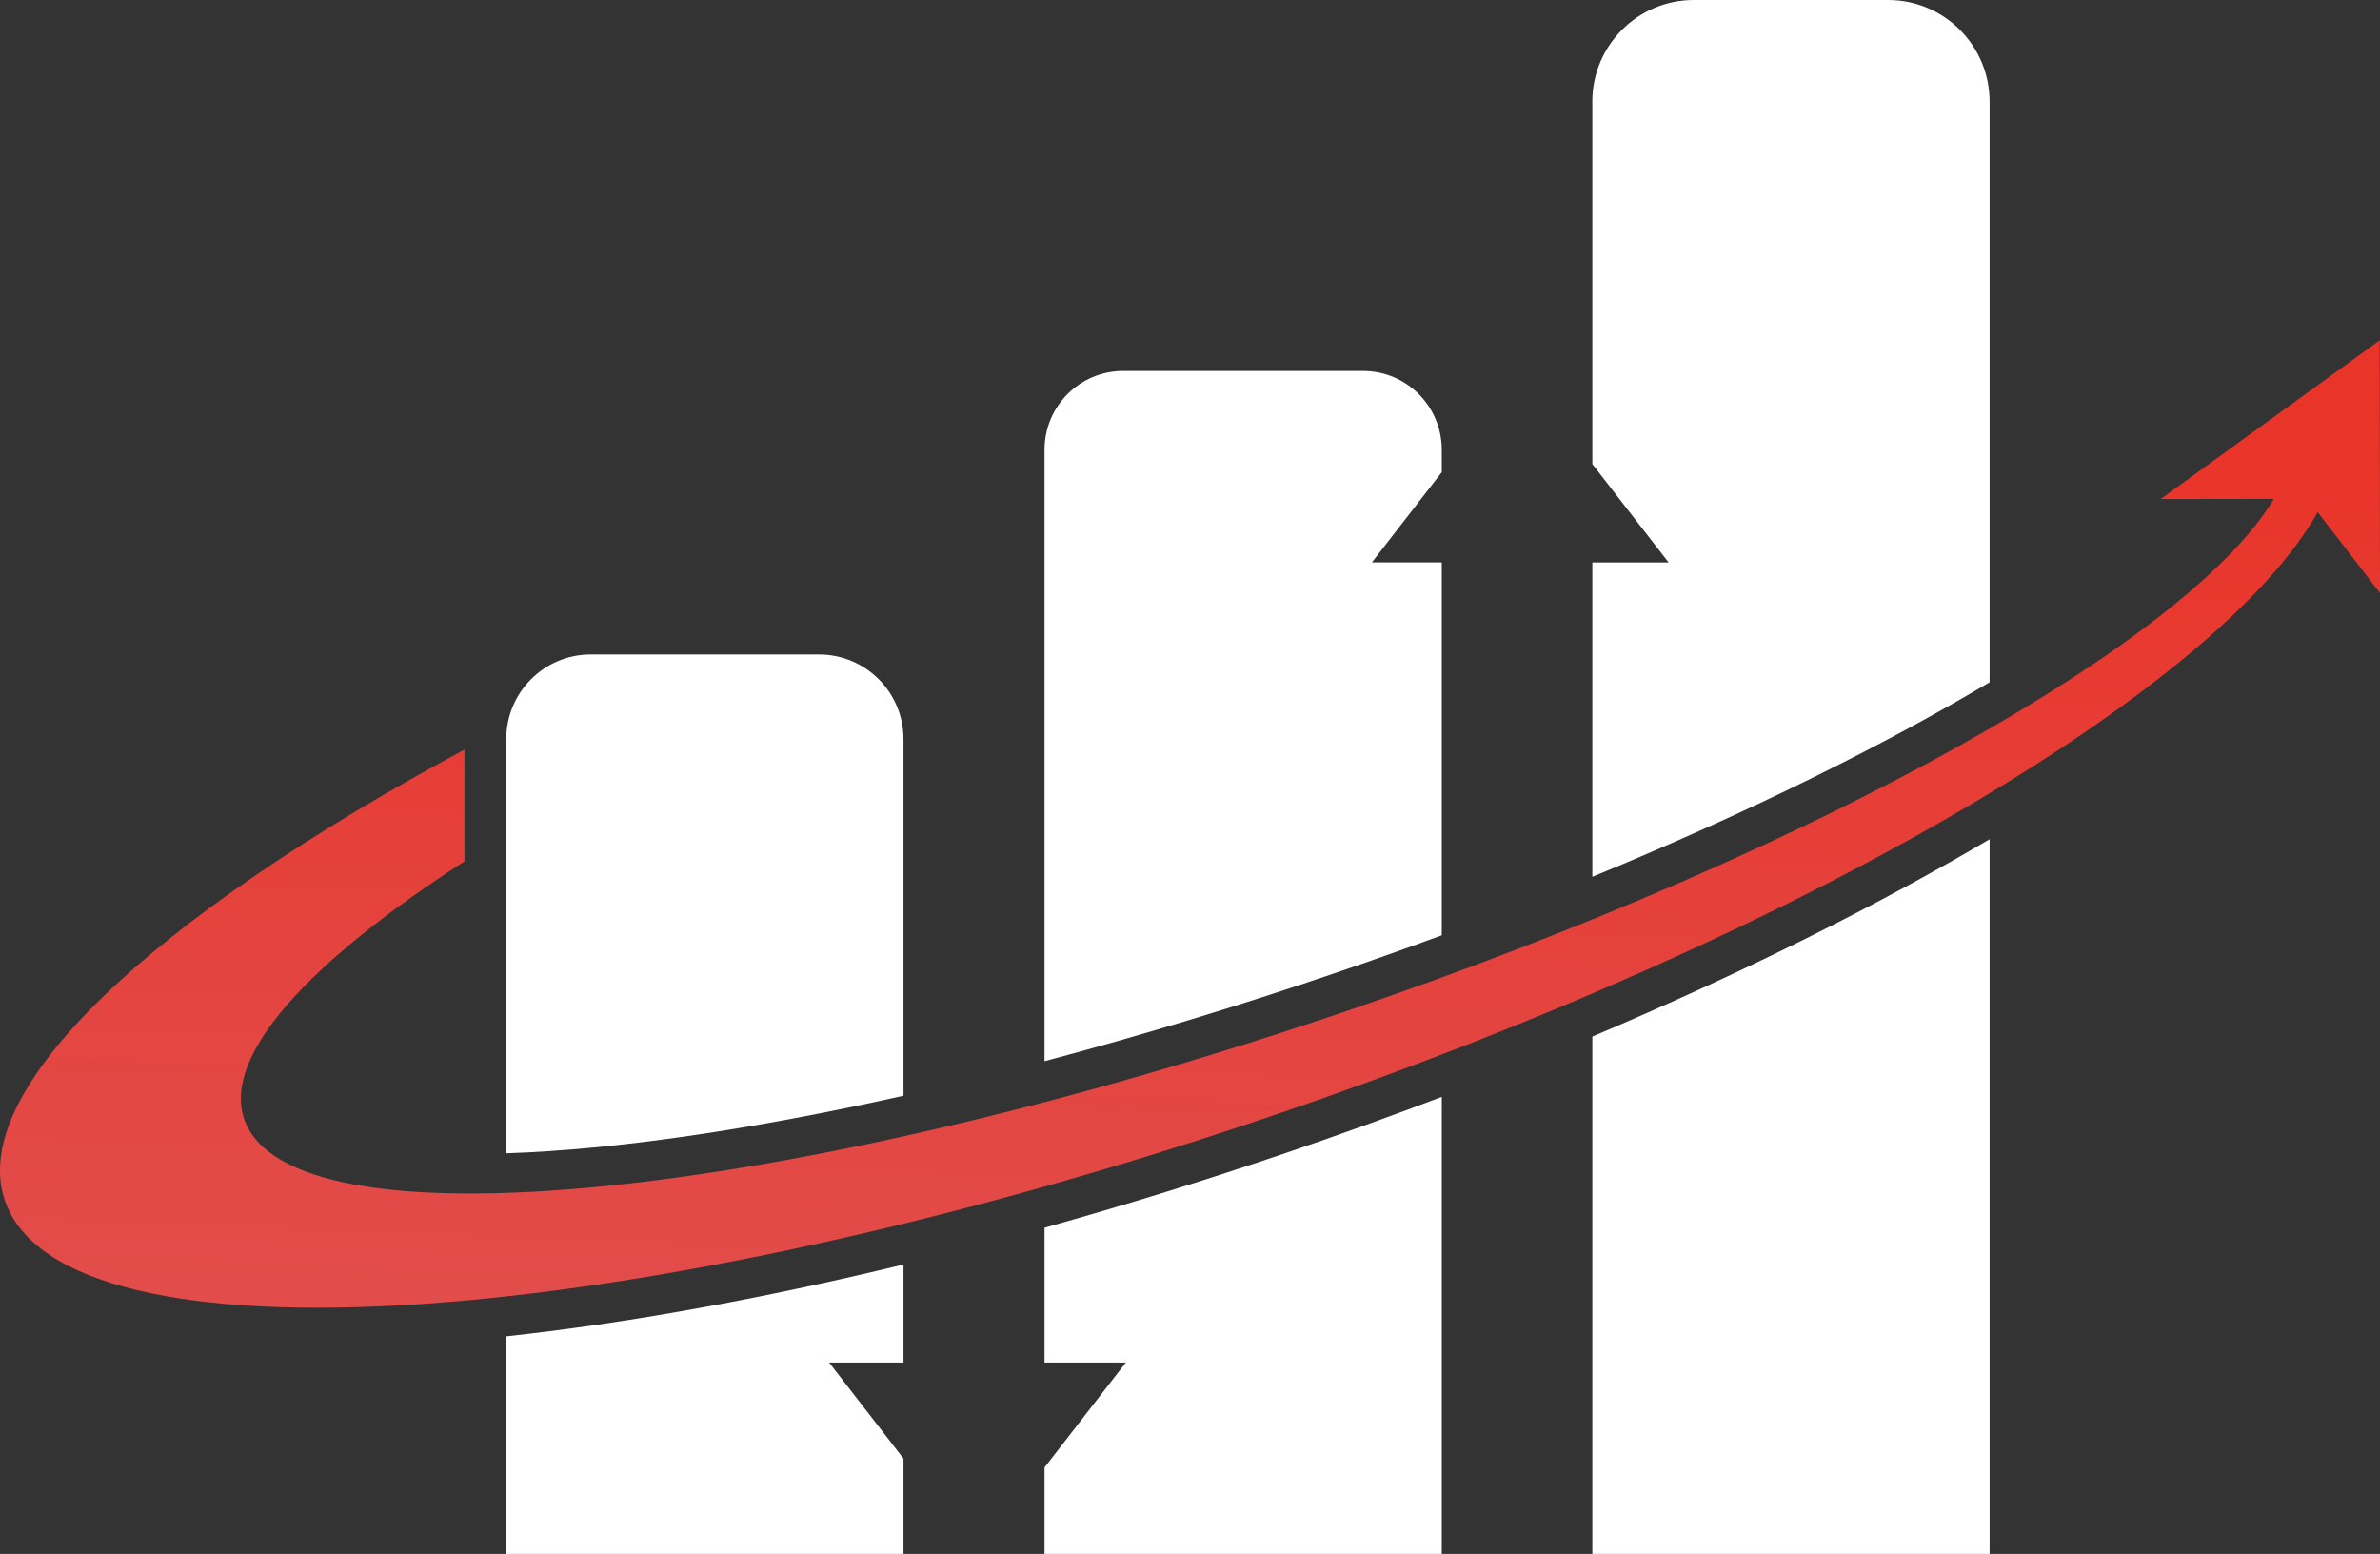
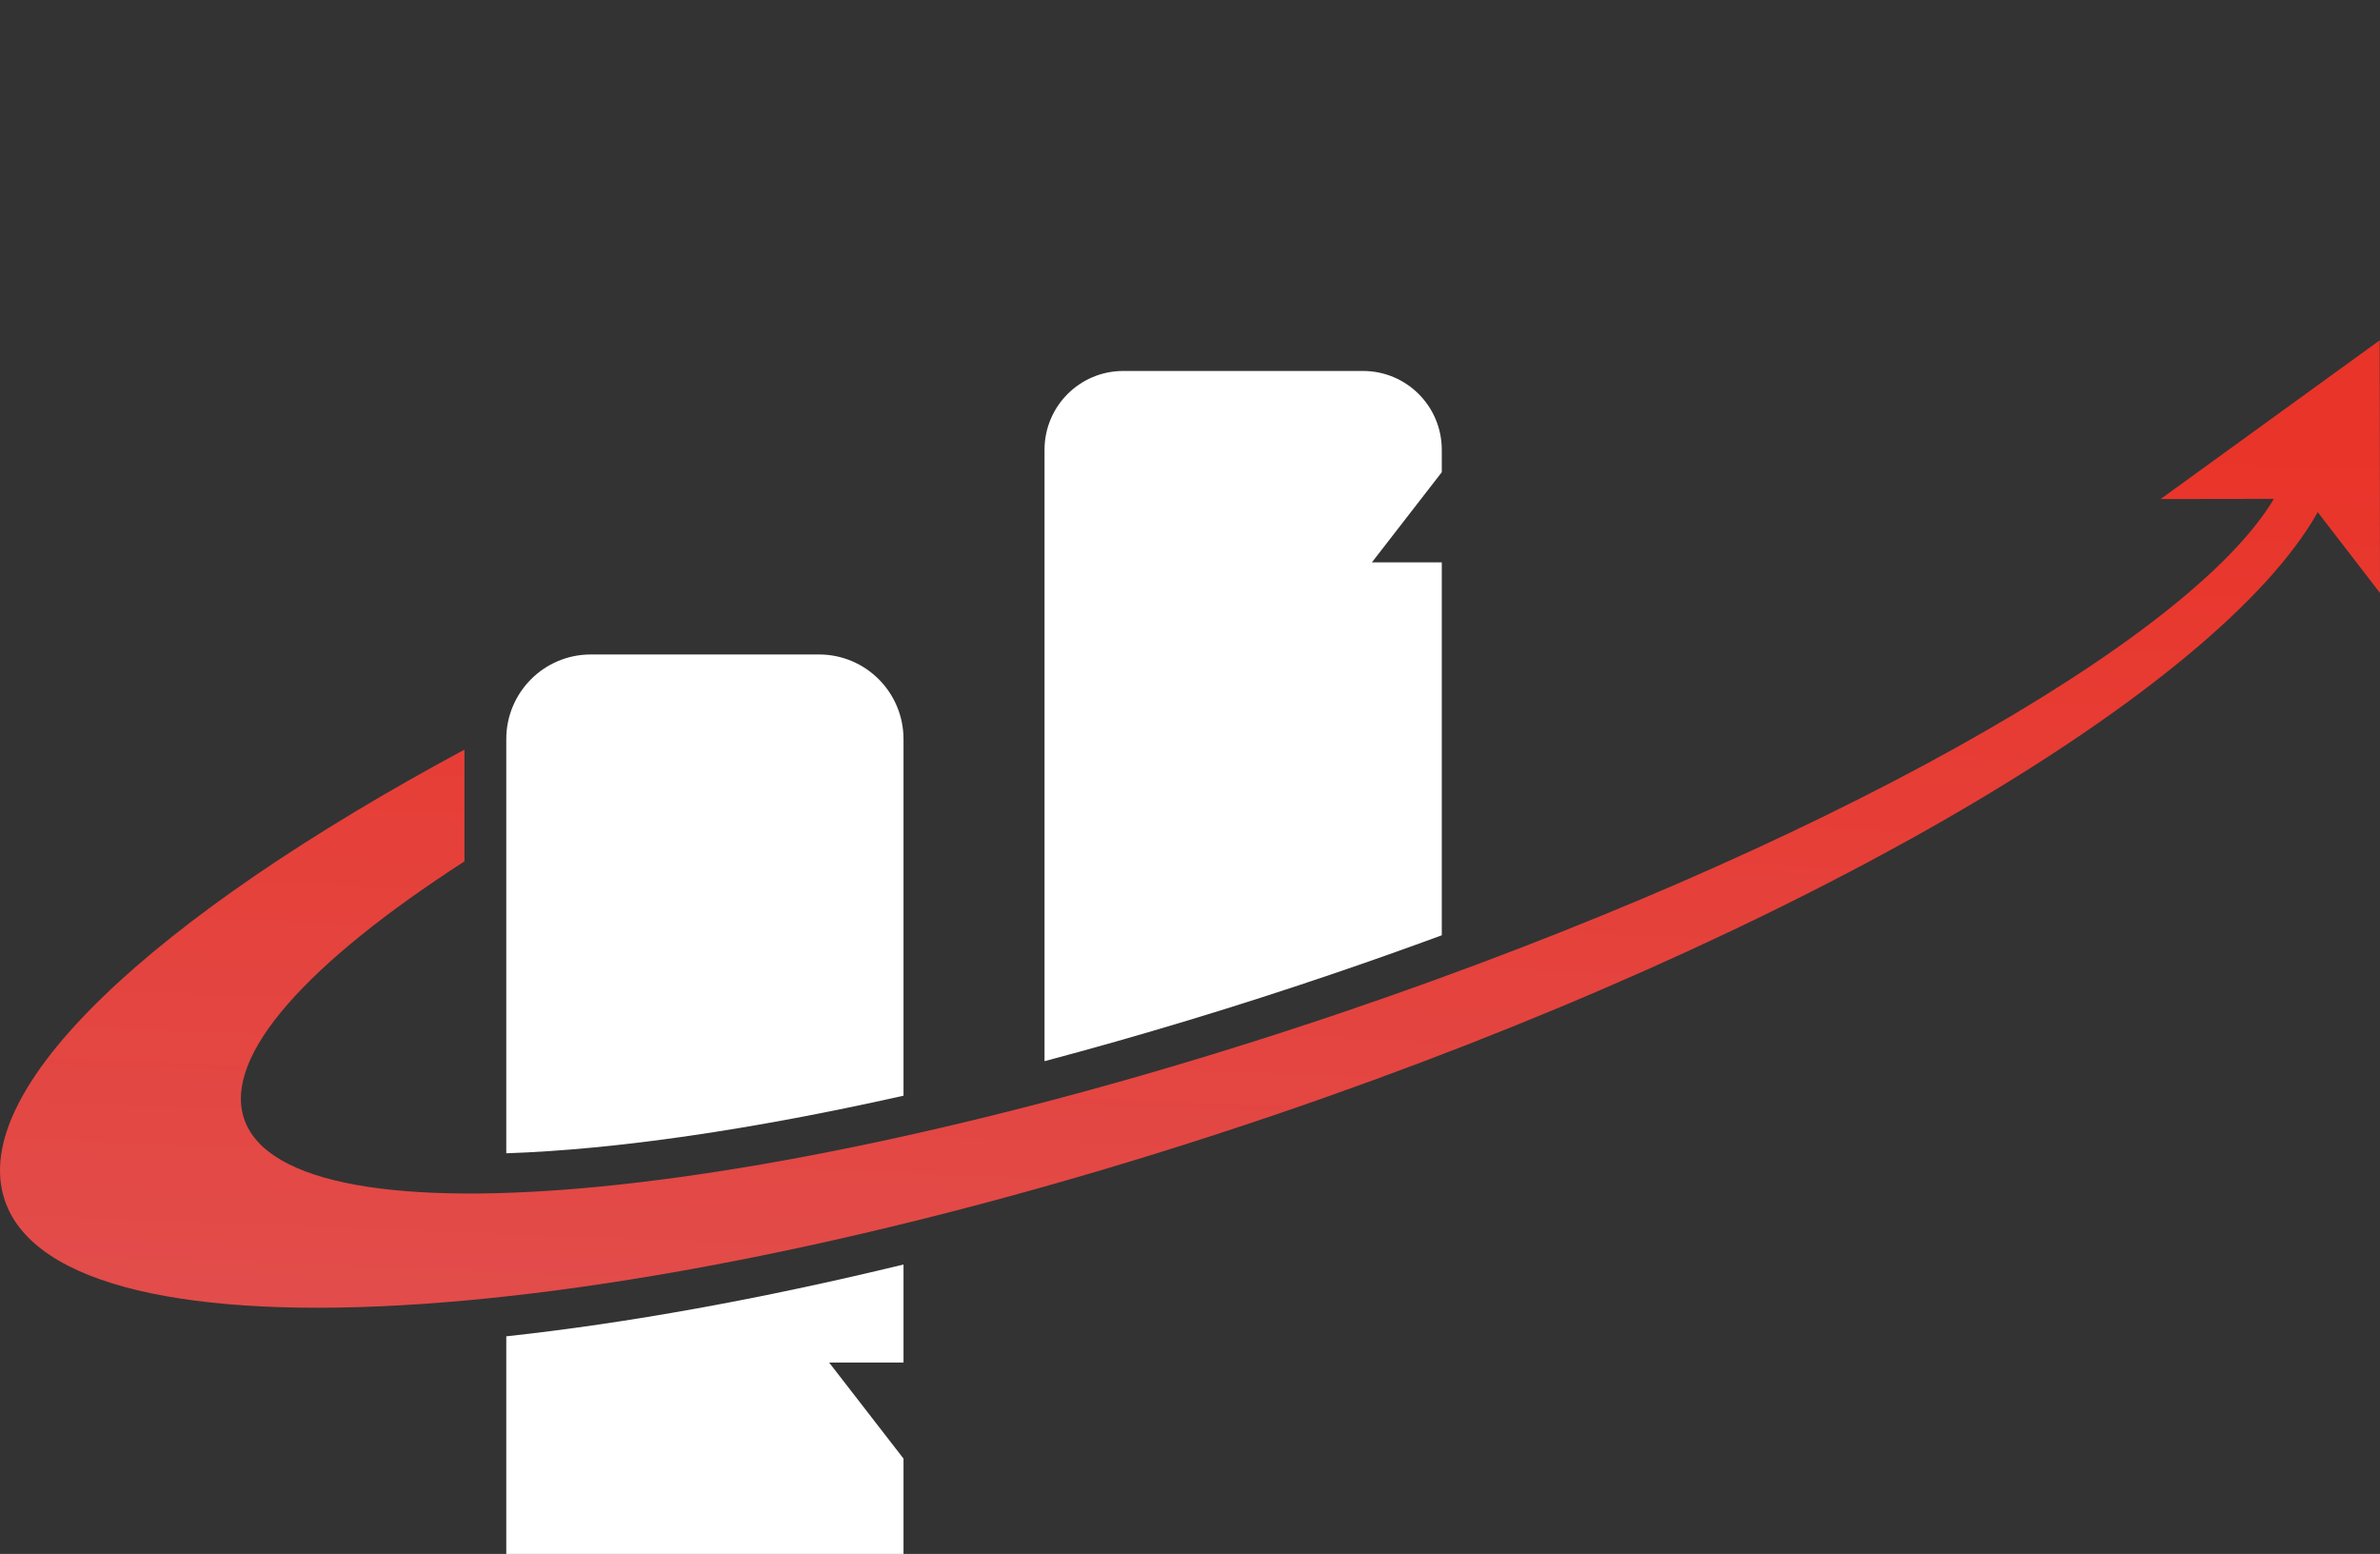
<svg xmlns="http://www.w3.org/2000/svg" width="72" height="47" viewBox="0 0 72 47" fill="none">
  <rect x="0" y="0" width="72" height="47" fill="#333333" stroke="none" />
  <path d="M27.333 33.14V22.355C27.333 20.94 26.188 19.795 24.777 19.795H17.872C16.459 19.795 15.316 20.942 15.316 22.355V34.882C18.643 34.77 22.778 34.162 27.333 33.14Z" fill="white" />
-   <path d="M48.172 31.351V47H60.19V25.383C56.734 27.422 52.665 29.449 48.172 31.351Z" fill="white" />
  <path d="M25.083 41.211H27.333V38.246C23.043 39.286 18.974 40.022 15.316 40.418V47H27.333V44.116L25.083 41.211Z" fill="white" />
-   <path d="M38.986 34.843C36.496 35.691 34.025 36.455 31.599 37.133V41.211H34.059L31.599 44.385V47H43.617V33.175C42.106 33.748 40.561 34.306 38.986 34.843Z" fill="white" />
  <path d="M41.503 17.009L43.617 14.282V13.606C43.617 12.287 42.551 11.22 41.234 11.22H33.981C32.664 11.22 31.599 12.287 31.599 13.606V32.096C34.449 31.339 37.407 30.448 40.39 29.431C41.494 29.056 42.567 28.674 43.617 28.288V17.009H41.503Z" fill="white" />
-   <path d="M48.172 3.076V14.036L50.479 17.011H48.172V26.519C52.964 24.549 57.013 22.526 60.19 20.636V3.076C60.19 1.378 58.816 0 57.118 0H51.241C49.546 0 48.17 1.376 48.17 3.076H48.172Z" fill="white" />
  <path d="M71.989 10.294L65.363 15.094L68.789 15.089C66.233 19.384 55.011 25.717 40.775 30.565C23.696 36.379 8.747 37.846 7.387 33.844C6.737 31.929 9.316 29.109 14.051 26.053V22.673C4.64 27.73 -0.997 32.942 0.146 36.308C1.908 41.501 19.124 40.338 38.6 33.709C54.569 28.274 67.093 20.851 70.117 15.491L72 17.935L71.991 10.294H71.989Z" fill="url(#paint0_linear_2401_2873)" />
  <defs>
    <linearGradient id="paint0_linear_2401_2873" x1="35.221" y1="46.719" x2="36.573" y2="11.917" gradientUnits="userSpaceOnUse">
      <stop stop-color="#E05252" />
      <stop offset="0.99" stop-color="#E93429" />
    </linearGradient>
  </defs>
</svg>